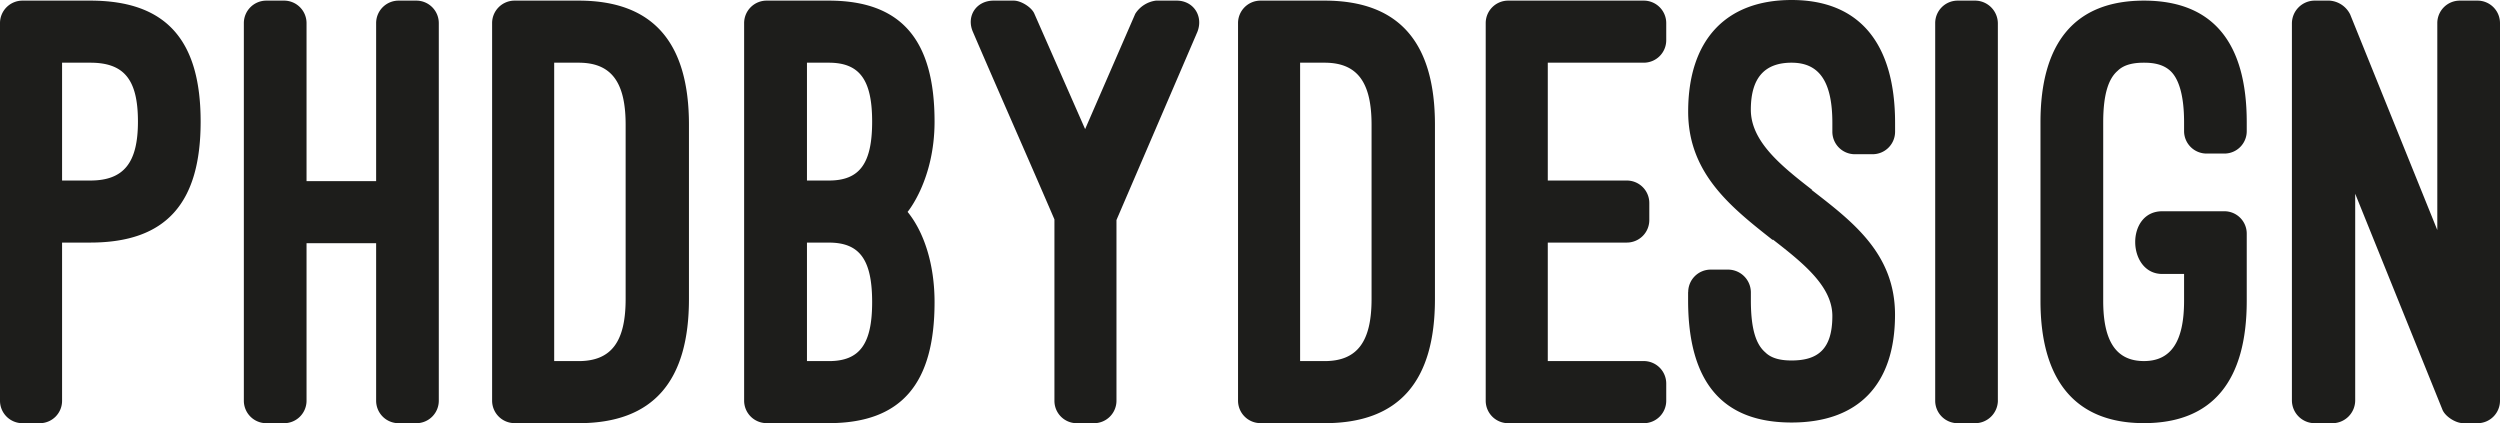
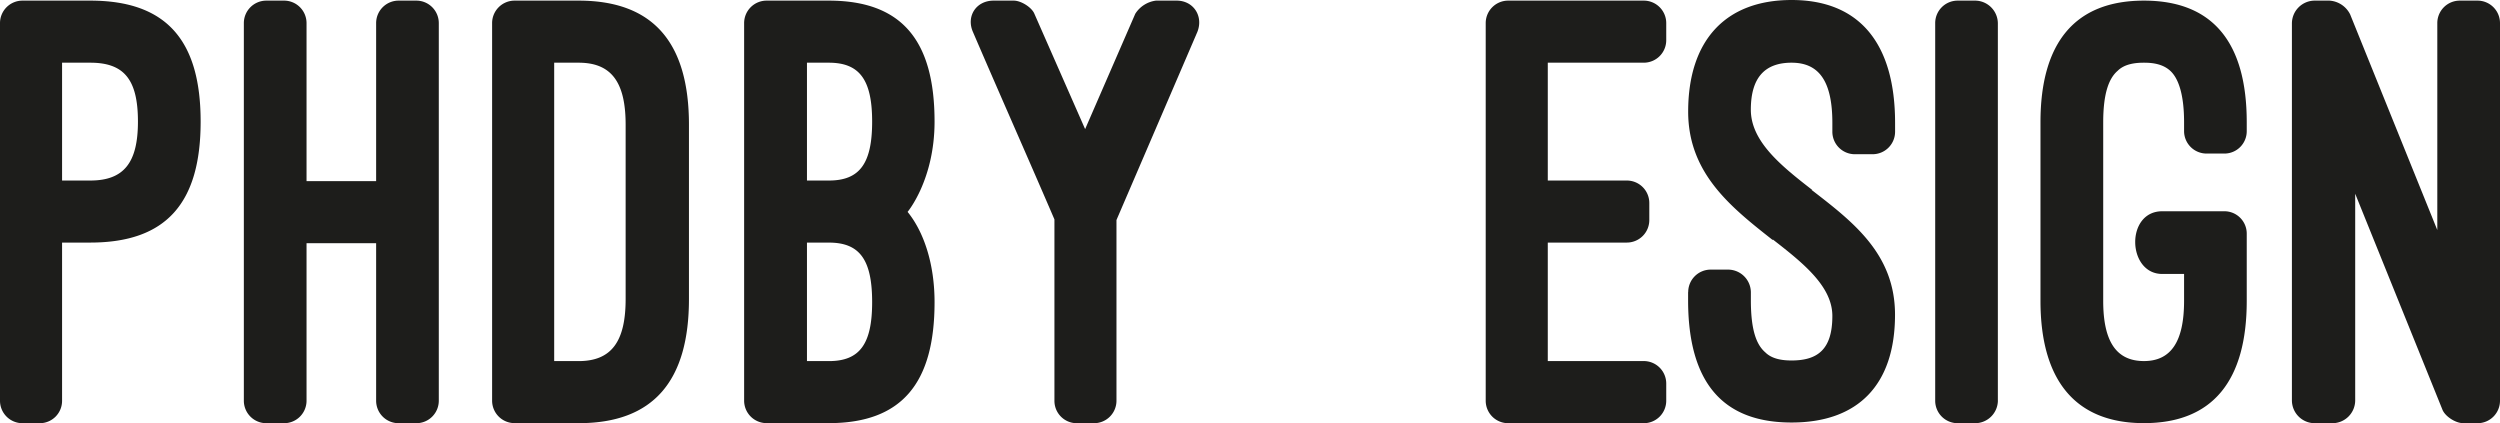
<svg xmlns="http://www.w3.org/2000/svg" id="Layer_1" data-name="Layer 1" viewBox="0 0 724.94 122.7">
  <defs>
    <style>.cls-1{fill:#1d1d1b;}</style>
  </defs>
  <title>phdbydesign</title>
  <path class="cls-1" d="M18,70.17V116a6.48,6.48,0,0,1-6.36,6.54H6.54A6.52,6.52,0,0,1,0,116V6.54A6.52,6.52,0,0,1,6.54,0H26.18c22.18,0,32,11.63,32,35.08s-9.82,35.08-32,35.08H18ZM18,18V52.17h8.18C36,52.17,40,46.9,40,35.08,40,22.9,36,18,26.18,18H18Z" transform="translate(0 0.18)" />
  <path class="cls-1" d="M109.07,52.35V6.54A6.52,6.52,0,0,1,115.61,0h5.09a6.52,6.52,0,0,1,6.54,6.54V116a6.52,6.52,0,0,1-6.54,6.54h-5.09a6.52,6.52,0,0,1-6.54-6.54V70.35H88.89V116a6.52,6.52,0,0,1-6.54,6.54H77.26A6.52,6.52,0,0,1,70.71,116V6.54A6.52,6.52,0,0,1,77.26,0h5.09a6.52,6.52,0,0,1,6.54,6.54V52.35h20.18Z" transform="translate(0 0.18)" />
  <path class="cls-1" d="M149.24,122.52A6.52,6.52,0,0,1,142.7,116V6.54A6.52,6.52,0,0,1,149.24,0h18.54c21.81,0,32,12.36,32,36V86.53c0,23.63-10.18,36-32,36H149.24ZM160.7,18v86.53h7.09c9.63,0,13.63-5.82,13.63-18V36c0-12.18-4-18-13.63-18H160.7Z" transform="translate(0 0.18)" />
  <path class="cls-1" d="M222.32,122.52a6.52,6.52,0,0,1-6.54-6.54V6.54A6.52,6.52,0,0,1,222.32,0h18C261.58,0,271,11.63,271,35.08c0,16.9-7.82,26.18-7.82,26.18,4.73,5.82,7.82,15.09,7.82,26.18,0,23.45-9.45,35.08-30.72,35.08h-18ZM234,18V52.17h6.36c8.91,0,12.54-4.91,12.54-17.09S249.22,18,240.32,18H234Zm0,52.17v34.36h6.36c8.91,0,12.54-4.91,12.54-17.09,0-12.36-3.64-17.27-12.54-17.27H234Z" transform="translate(0 0.18)" />
  <path class="cls-1" d="M314.66,37.26L329.2,3.82a8.35,8.35,0,0,1,6-3.82h6c4.91,0,7.82,4.54,6,9.09L323.75,63.62V116a6.52,6.52,0,0,1-6.54,6.54h-5.09a6.48,6.48,0,0,1-6.36-6.54V63.44c-7.82-18.18-15.81-36.17-23.63-54.35-2-4.54.91-9.09,6-9.09h5.82c2.18,0,5.27,2,6,3.82Z" transform="translate(0 0.18)" />
-   <path class="cls-1" d="M365.56,122.52A6.52,6.52,0,0,1,359,116V6.54A6.52,6.52,0,0,1,365.56,0H384.1c21.81,0,32,12.36,32,36V86.53c0,23.63-10.18,36-32,36H365.56ZM377,18v86.53h7.09c9.63,0,13.63-5.82,13.63-18V36c0-12.18-4-18-13.63-18H377Z" transform="translate(0 0.18)" />
  <path class="cls-1" d="M476.63,0a6.52,6.52,0,0,1,6.54,6.54v4.91A6.52,6.52,0,0,1,476.63,18H448.82V52.17h22.9a6.52,6.52,0,0,1,6.54,6.54v4.91a6.52,6.52,0,0,1-6.54,6.54h-22.9v34.36h27.81a6.52,6.52,0,0,1,6.54,6.54V116a6.52,6.52,0,0,1-6.54,6.54H437.36a6.52,6.52,0,0,1-6.54-6.54V6.54A6.52,6.52,0,0,1,437.36,0h39.26Z" transform="translate(0 0.18)" />
  <path class="cls-1" d="M489.54,84.53A6.52,6.52,0,0,1,496.08,78h5.09a6.63,6.63,0,0,1,6.54,6.54v2.36c0,8.73,1.64,12.91,4.18,15.09,2,2,5.09,2.36,7.63,2.36,7.63,0,11.82-3.27,11.82-12.91,0-8.54-8.36-15.27-17.27-22.18v0.18c-12-9.45-24.54-19.27-24.54-37.26,0-20.54,10.72-32.36,30-32.36,19.63,0,30,12.54,30,35.63V38A6.52,6.52,0,0,1,543,44.54h-5.09A6.52,6.52,0,0,1,531.34,38V35.45c0-12-3.82-17.45-11.82-17.45-7.63,0-11.82,4.18-11.82,13.63,0,9.27,8.91,16.36,17.81,23.27h-0.18c12,9.27,24.18,18.54,24.18,36.17,0,20.36-10.73,31.27-30,31.27-20,0-30-11.63-30-35.45V84.53Z" transform="translate(0 0.18)" />
  <path class="cls-1" d="M579.34,116a6.63,6.63,0,0,1-6.54,6.54H567.7a6.52,6.52,0,0,1-6.54-6.54V6.54A6.52,6.52,0,0,1,567.7,0h5.09a6.64,6.64,0,0,1,6.54,6.54V116Z" transform="translate(0 0.18)" />
  <path class="cls-1" d="M645.14,61.08a6.48,6.48,0,0,1,6.36,6.54V87.07c0,23.08-9.82,35.45-29.81,35.45s-30-12.54-30-35.45V35.27c0-23.09,10-35.27,30-35.27S651.5,12.18,651.5,35.27v2.54a6.48,6.48,0,0,1-6.36,6.54h-5.27a6.52,6.52,0,0,1-6.54-6.54V35.27c0-8.54-1.82-12.91-4-14.91S624.23,18,621.69,18s-5.63.36-7.63,2.36c-2.54,2.18-4.18,6.54-4.18,14.91V87.07c0,11.81,3.82,17.45,11.82,17.45,7.82,0,11.63-5.63,11.63-17.45V79.26H627c-10.18,0-10.72-18.18,0-18.18h18.18Z" transform="translate(0 0.18)" />
  <path class="cls-1" d="M714.21,122.52c-2.18,0-5.27-2-6-4L682.95,56v60a6.63,6.63,0,0,1-6.54,6.54h-5.27a6.63,6.63,0,0,1-6.54-6.54V6.54A6.63,6.63,0,0,1,671.13,0h4.36a7.22,7.22,0,0,1,6,4l25.27,62.53v-60A6.52,6.52,0,0,1,713.31,0h5.09a6.52,6.52,0,0,1,6.54,6.54V116a6.52,6.52,0,0,1-6.54,6.54h-4.18Z" transform="translate(0 0.18)" />
</svg>